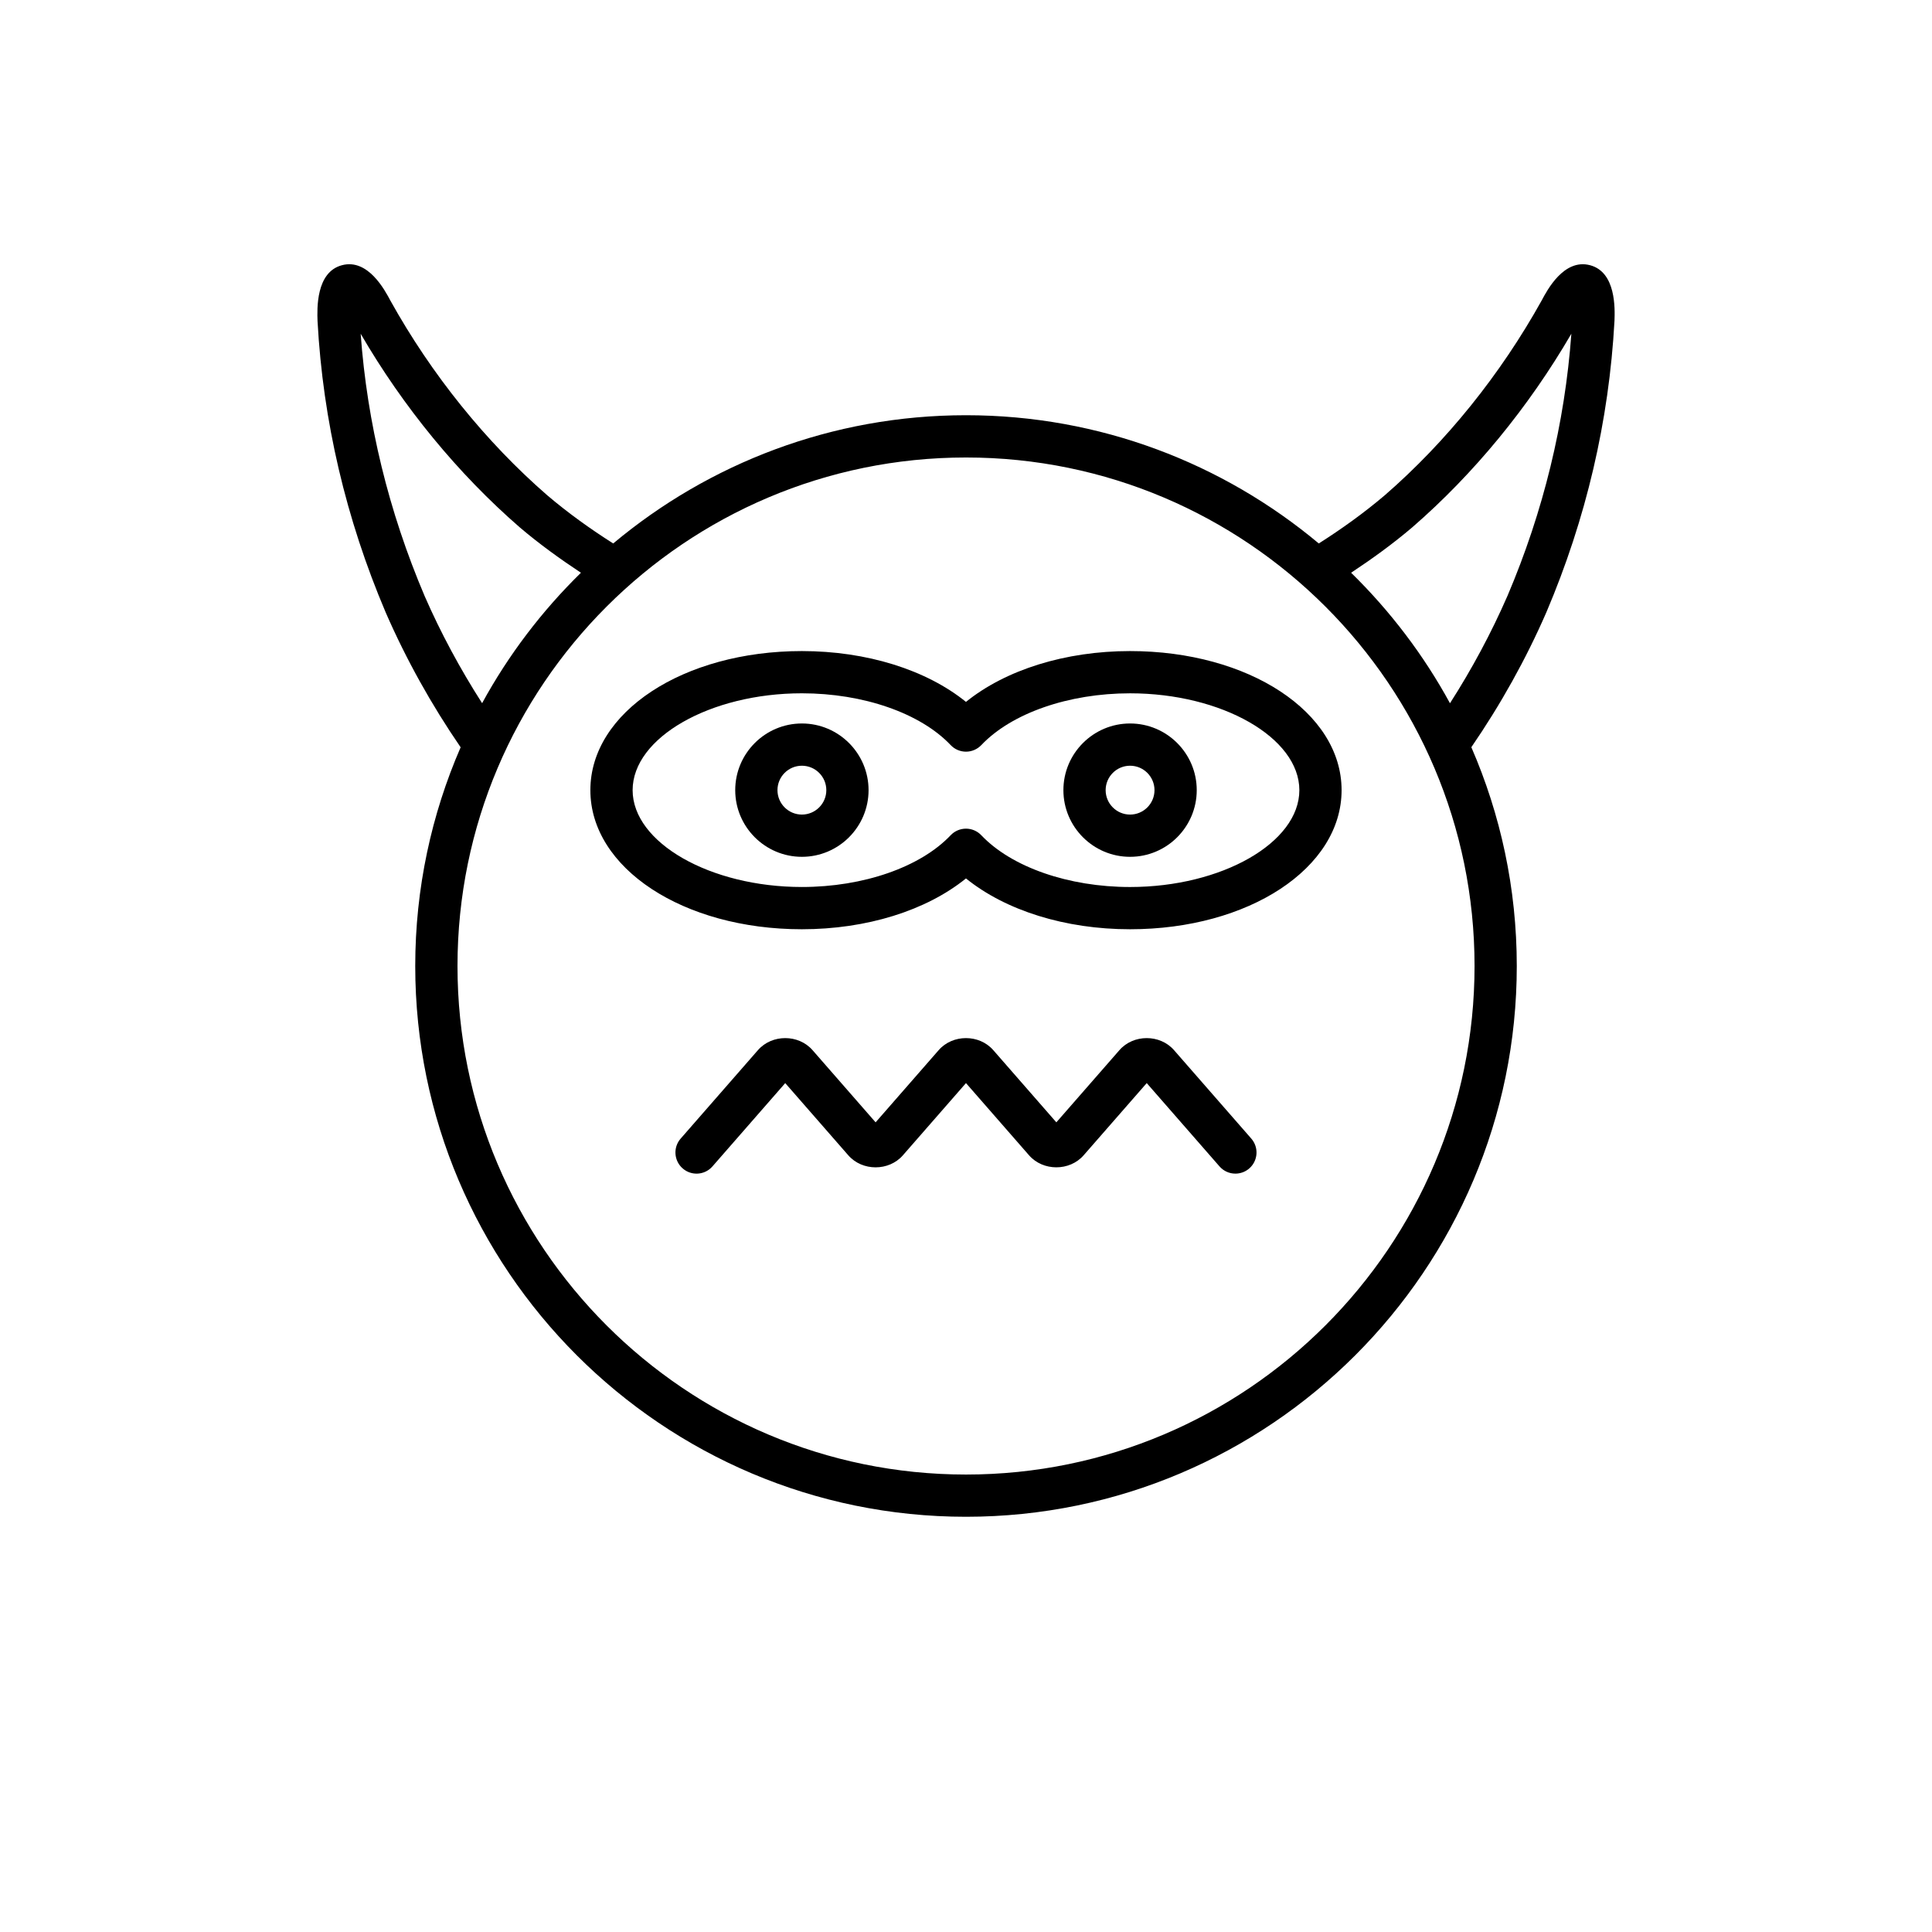
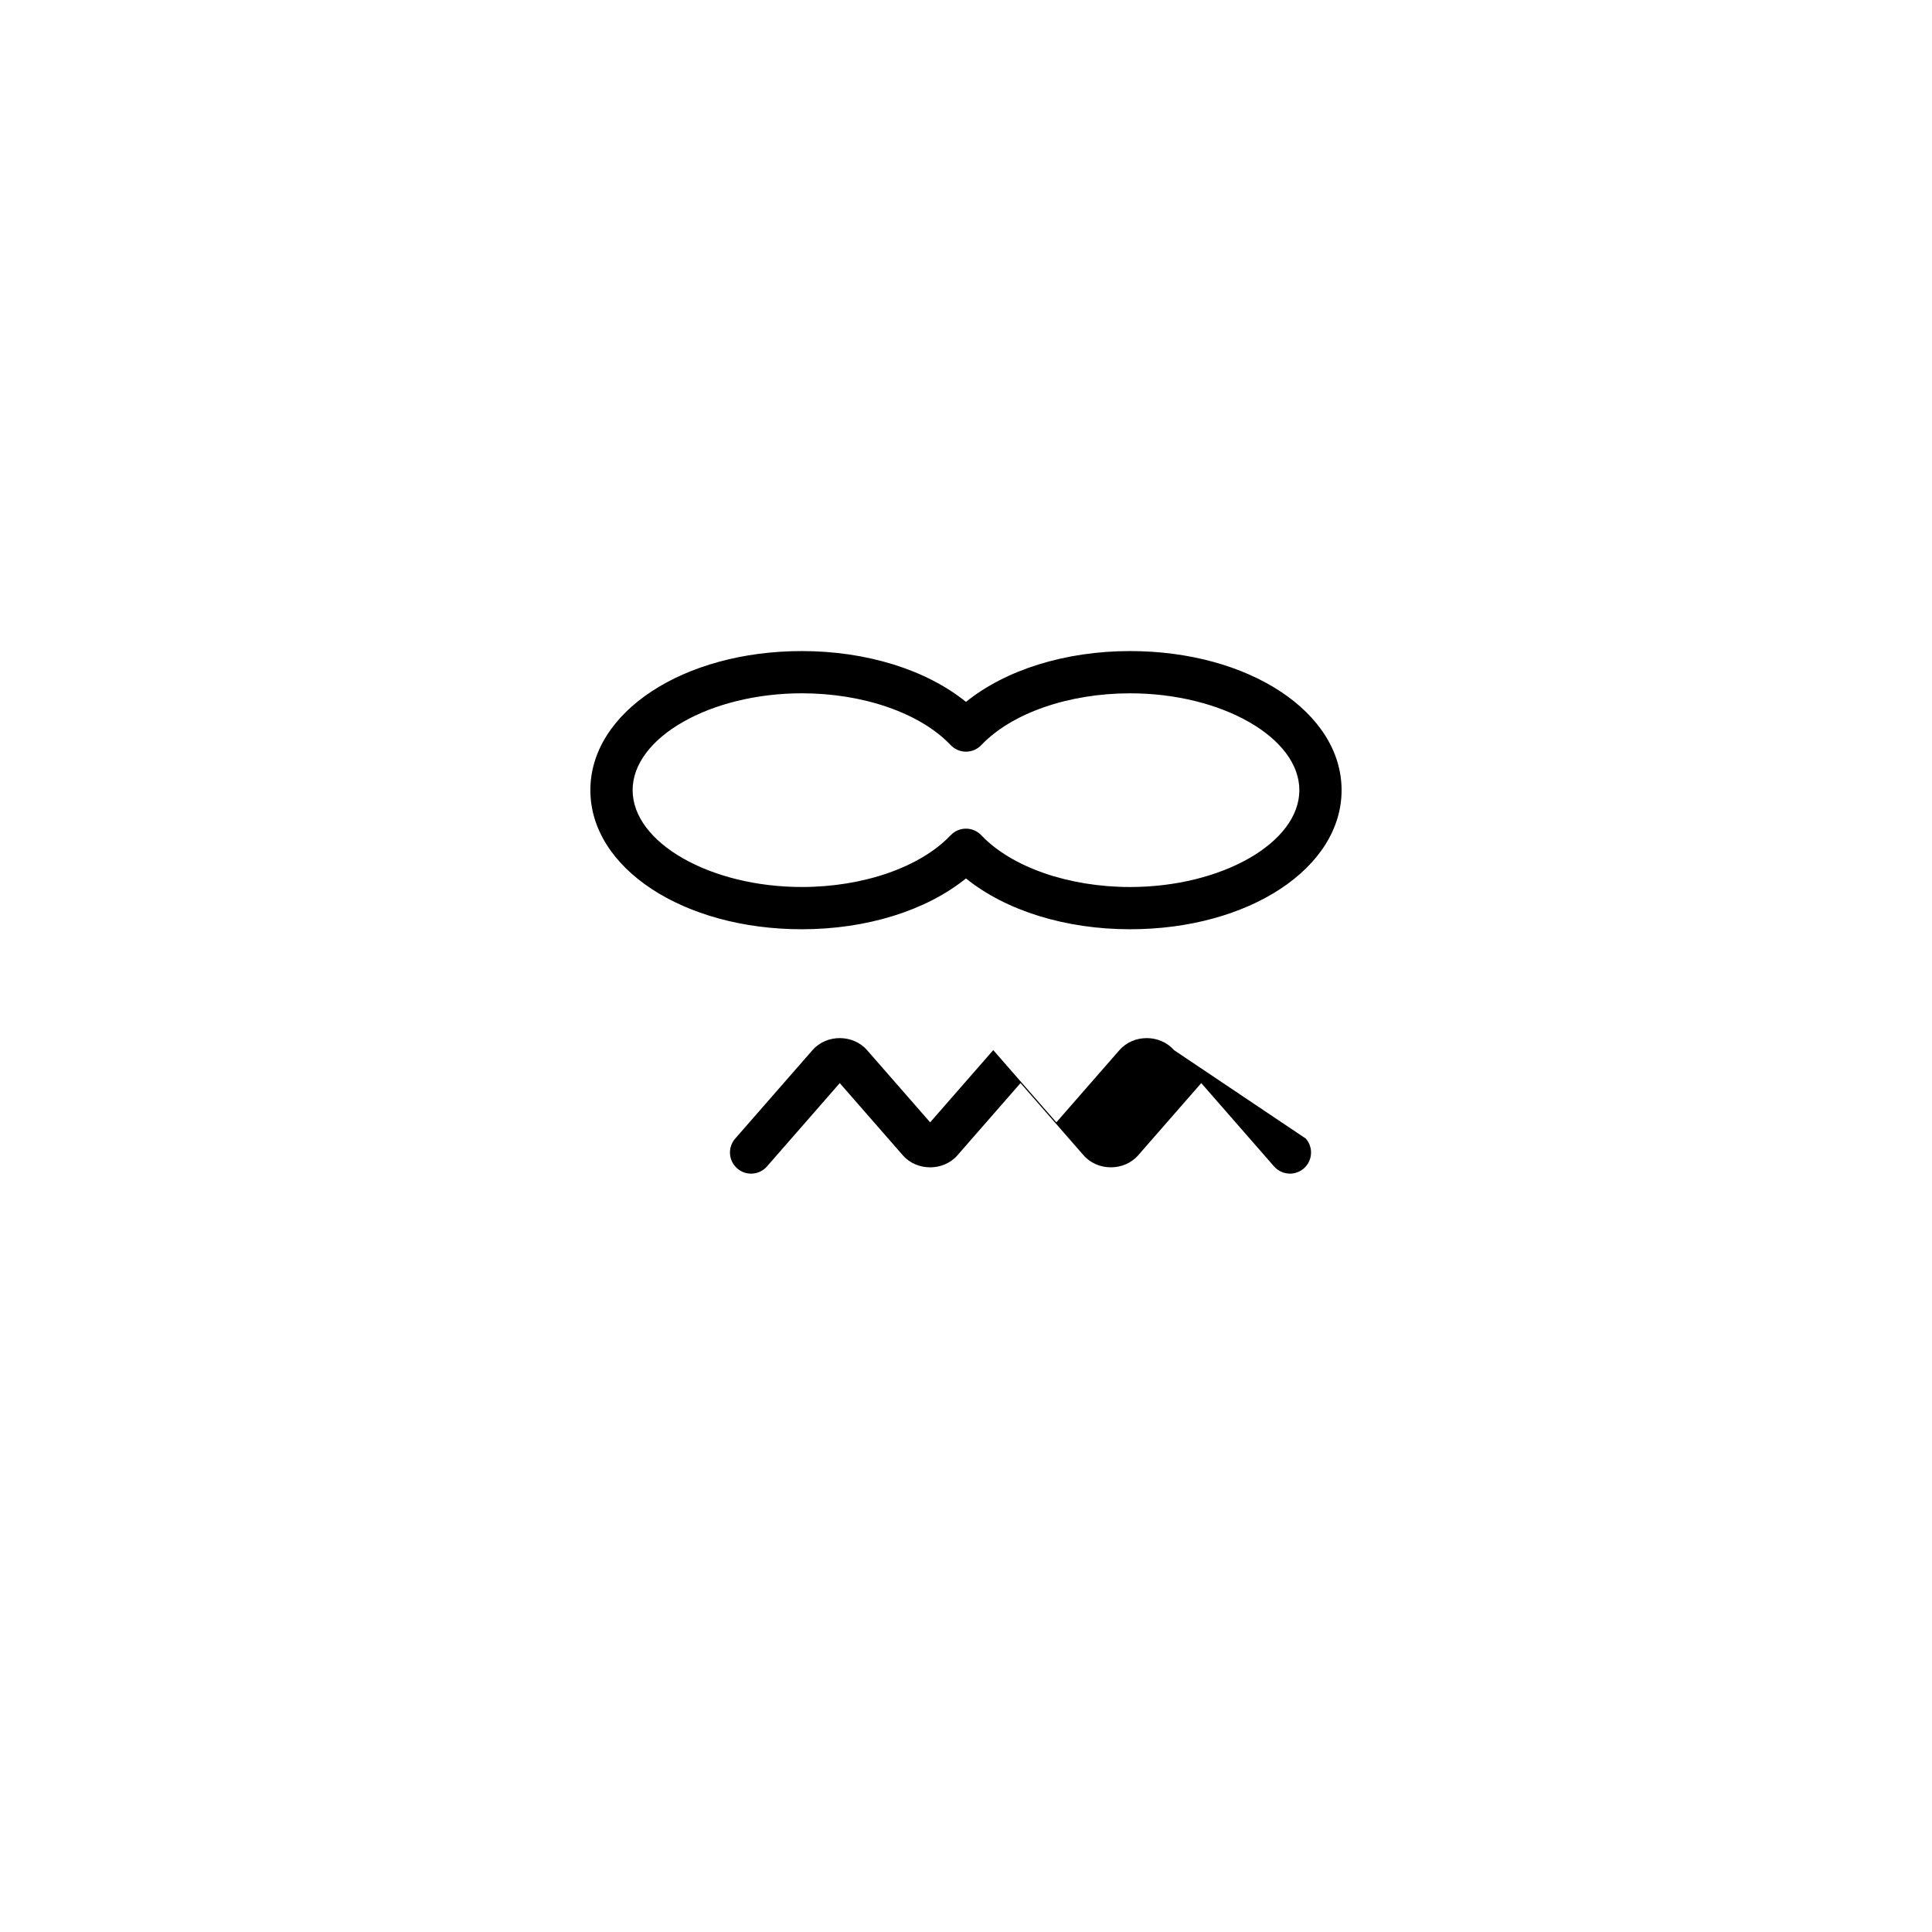
<svg xmlns="http://www.w3.org/2000/svg" fill="#000000" width="800px" height="800px" version="1.1" viewBox="144 144 512 512">
  <g>
-     <path d="m455.12 422.29c-3.707-4.242-10.746-4.242-14.453 0l-16.723 19.141-16.723-19.141c-3.707-4.242-10.746-4.242-14.453 0l-16.723 19.141-16.723-19.141c-3.707-4.242-10.746-4.242-14.453 0l-20.488 23.453c-2.035 2.324-1.797 5.863 0.531 7.898 2.328 2.043 5.871 1.801 7.898-0.531l19.285-22.074 16.723 19.145c3.707 4.238 10.746 4.238 14.453-0.004l16.723-19.145 16.723 19.145c3.707 4.238 10.746 4.238 14.453-0.004l16.723-19.141 19.285 22.074c1.105 1.27 2.656 1.918 4.215 1.918 1.305 0 2.625-0.453 3.684-1.383 2.328-2.035 2.562-5.57 0.531-7.898z" />
-     <path d="m356.51 335.73c-9.742 0-17.668 7.926-17.668 17.668 0 9.742 7.926 17.668 17.668 17.668 9.742 0 17.668-7.926 17.668-17.668 0-9.742-7.926-17.668-17.668-17.668zm0 24.141c-3.57 0-6.473-2.902-6.473-6.473 0-3.57 2.902-6.473 6.473-6.473 3.57 0 6.473 2.902 6.473 6.473 0 3.57-2.902 6.473-6.473 6.473z" />
+     <path d="m455.12 422.29c-3.707-4.242-10.746-4.242-14.453 0l-16.723 19.141-16.723-19.141l-16.723 19.141-16.723-19.141c-3.707-4.242-10.746-4.242-14.453 0l-20.488 23.453c-2.035 2.324-1.797 5.863 0.531 7.898 2.328 2.043 5.871 1.801 7.898-0.531l19.285-22.074 16.723 19.145c3.707 4.238 10.746 4.238 14.453-0.004l16.723-19.145 16.723 19.145c3.707 4.238 10.746 4.238 14.453-0.004l16.723-19.141 19.285 22.074c1.105 1.27 2.656 1.918 4.215 1.918 1.305 0 2.625-0.453 3.684-1.383 2.328-2.035 2.562-5.57 0.531-7.898z" />
    <path d="m443.48 316.54c-17.164 0-32.969 4.965-43.488 13.469-10.512-8.508-26.316-13.469-43.488-13.469-31.43 0-56.051 16.191-56.051 36.863 0 20.668 24.621 36.859 56.051 36.859 17.176 0 32.977-4.961 43.488-13.469 10.52 8.508 26.316 13.469 43.488 13.469 31.434 0 56.055-16.191 56.055-36.859 0.004-20.672-24.621-36.863-56.055-36.863zm0 62.527c-16.289 0-31.402-5.258-39.426-13.719-1.059-1.113-2.523-1.746-4.059-1.746s-3.008 0.633-4.062 1.746c-8.023 8.461-23.129 13.715-39.426 13.715-24.316 0-44.855-11.754-44.855-25.664 0-13.914 20.539-25.668 44.855-25.668 16.297 0 31.402 5.258 39.426 13.719 1.055 1.121 2.523 1.75 4.062 1.75 1.535 0 3-0.633 4.062-1.742 8.031-8.465 23.137-13.723 39.426-13.723 24.316 0 44.859 11.754 44.859 25.668-0.004 13.91-20.547 25.664-44.863 25.664z" />
-     <path d="m443.48 335.73c-9.742 0-17.668 7.926-17.668 17.668 0 9.742 7.926 17.668 17.668 17.668s17.668-7.926 17.668-17.668c0.004-9.742-7.926-17.668-17.668-17.668zm0 24.141c-3.57 0-6.473-2.902-6.473-6.473 0-3.57 2.902-6.473 6.473-6.473s6.473 2.902 6.473 6.473c0 3.57-2.902 6.473-6.473 6.473z" />
-     <path d="m565.4 214.29c-6.938-1.855-11.398 6.621-12.824 9.312-10.922 19.641-25.32 37.516-41.59 51.645-5.586 4.742-11.477 8.957-17.492 12.777-25.344-21.195-57.949-33.984-93.492-33.984-35.547 0-68.152 12.785-93.496 33.984-6.004-3.812-11.891-8.023-17.445-12.738-16.312-14.168-30.711-32.043-41.586-51.594-1.477-2.781-5.953-11.266-12.875-9.402-6.883 1.836-6.566 11.512-6.449 14.809 1.434 26.402 7.504 52.375 18.074 77.234 5.453 12.496 12.145 24.484 19.848 35.707-7.723 17.781-12.031 37.371-12.031 57.961 0 80.484 65.48 145.96 145.96 145.96 80.48-0.004 145.96-65.48 145.96-145.96 0-20.598-4.312-40.195-12.043-57.98 7.707-11.23 14.414-23.199 19.875-35.734 10.551-24.809 16.625-50.781 18.062-77.305 0.113-3.18 0.43-12.855-6.453-14.691zm-308.89 87.617c-9.516-22.402-15.215-45.785-16.93-69.461 11.293 19.43 25.809 37.109 42.191 51.336 5.188 4.406 10.637 8.332 16.18 12.004-10.34 10.129-19.203 21.762-26.188 34.566-5.816-9.074-10.957-18.605-15.254-28.445zm278.26 98.094c0 74.309-60.457 134.77-134.77 134.77-74.305-0.004-134.76-60.457-134.76-134.77s60.457-134.76 134.77-134.76 134.76 60.453 134.76 134.76zm8.75-98.145c-4.312 9.883-9.438 19.434-15.262 28.512-6.984-12.812-15.852-24.449-26.199-34.586 5.551-3.676 11.012-7.613 16.223-12.047 16.324-14.168 30.816-31.816 42.145-51.293-1.727 23.746-7.418 47.09-16.906 69.414z" />
  </g>
</svg>